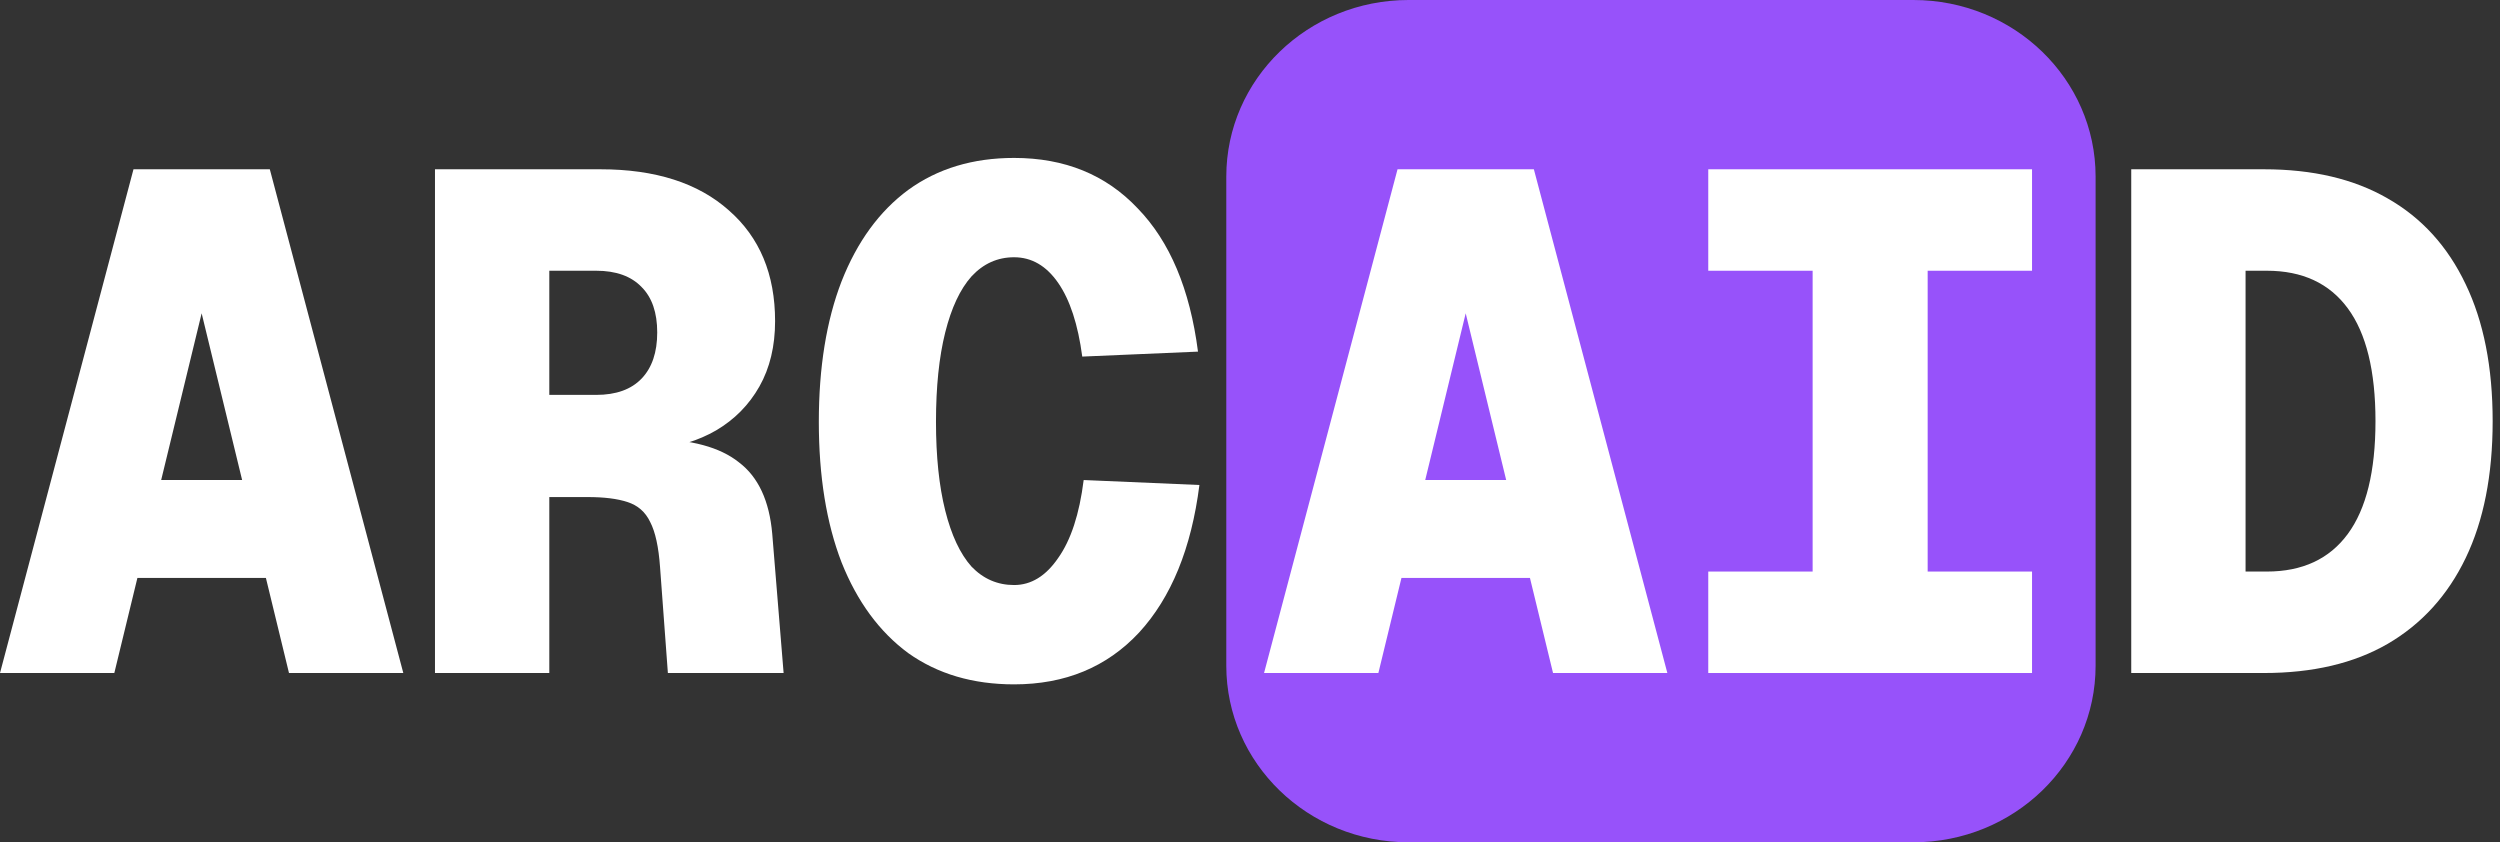
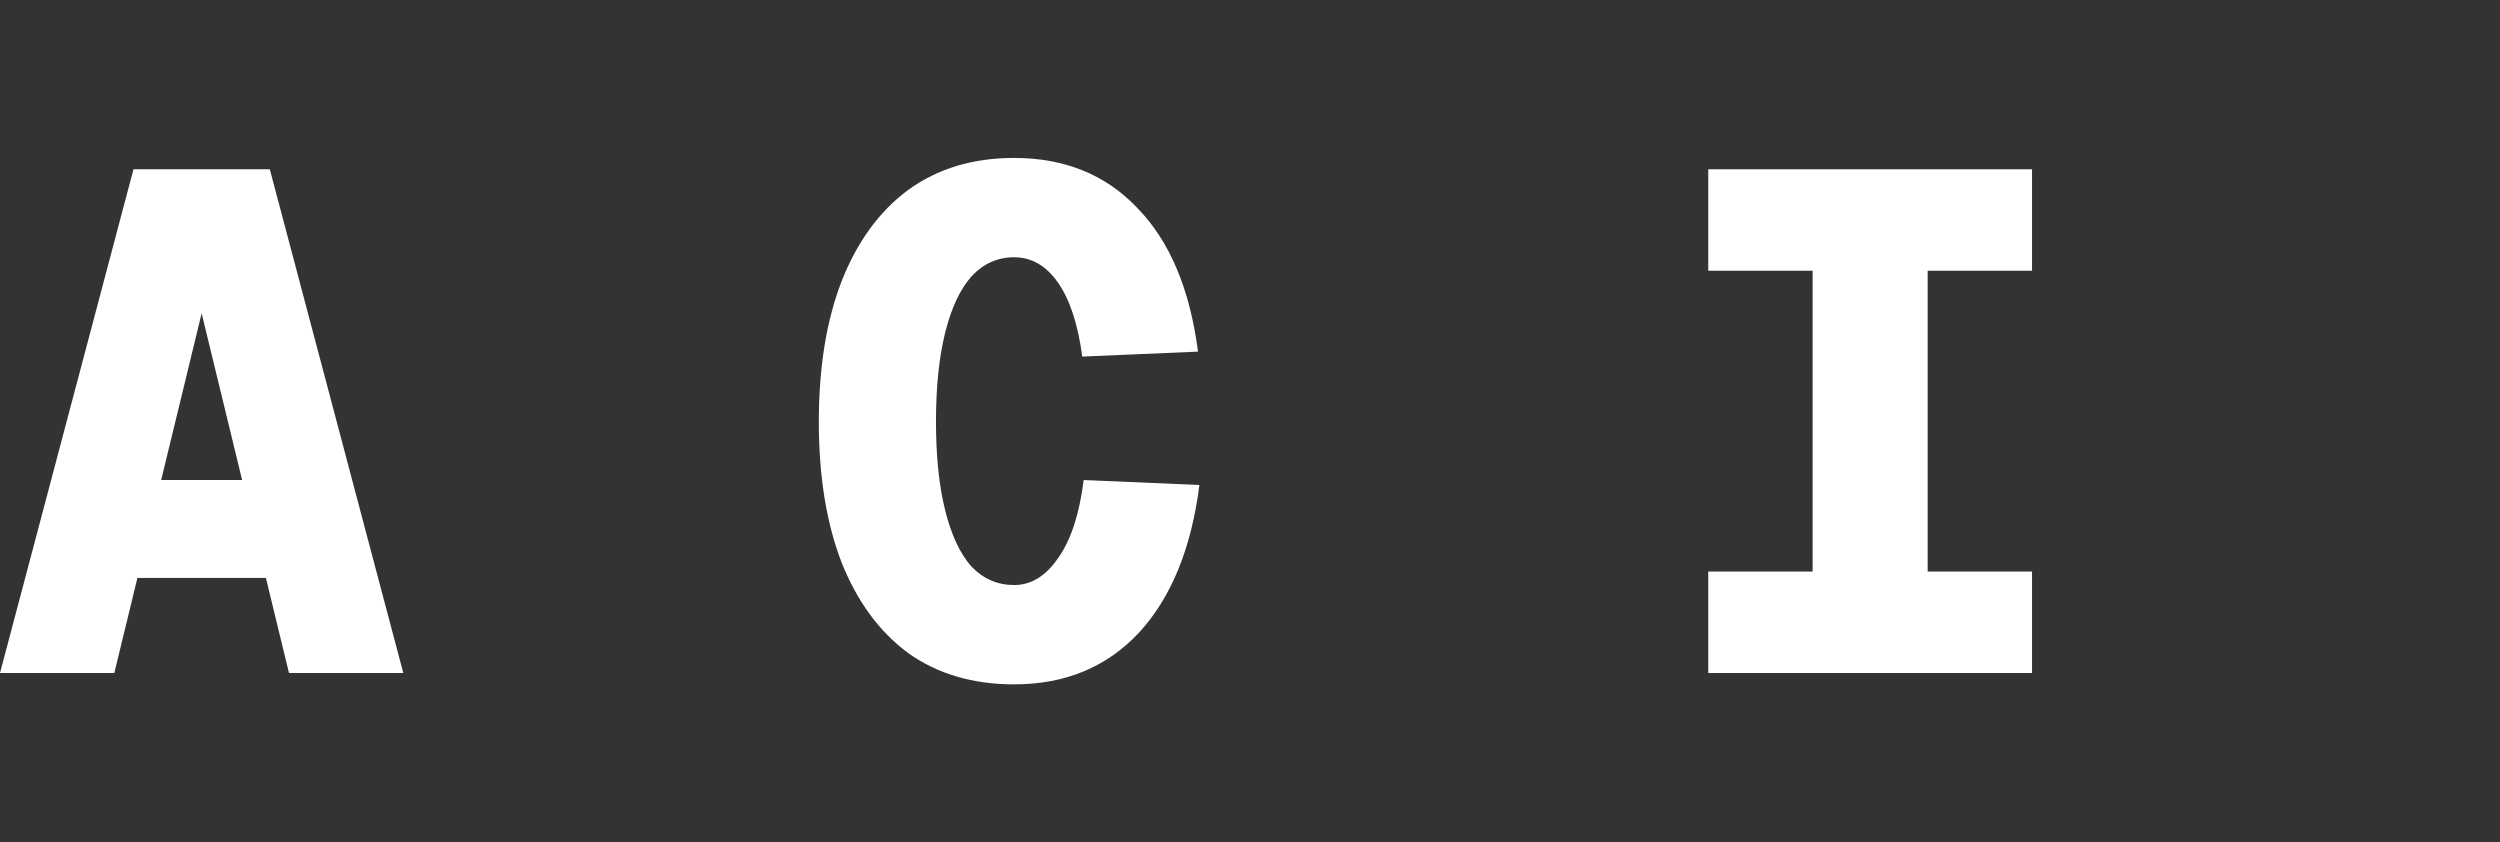
<svg xmlns="http://www.w3.org/2000/svg" width="279" height="94" viewBox="0 0 279 94" fill="none">
  <rect x="0" y="0" width="279" height="94" fill="#333333" stroke="none" />
-   <path d="M213.528 0H157.196C145.962 0 136.854 8.824 136.854 19.71V74.29C136.854 85.176 145.962 94 157.196 94H213.528C224.761 94 233.869 85.176 233.869 74.29V19.71C233.869 8.824 224.761 0 213.528 0Z" fill="#9752FA" />
-   <path d="M237.846 75.108V18.892H252.663C258.104 18.892 262.702 19.974 266.451 22.138C270.255 24.302 273.162 27.495 275.167 31.718C277.175 35.888 278.181 40.982 278.181 47C278.181 53.017 277.175 58.111 275.167 62.281C273.162 66.451 270.255 69.645 266.451 71.862C262.702 74.026 258.104 75.108 252.663 75.108H237.846ZM250.605 63.785H252.98C256.943 63.785 259.954 62.387 262.014 59.589C264.075 56.791 265.104 52.595 265.104 47C265.104 41.404 264.075 37.208 262.014 34.41C259.954 31.613 256.943 30.214 252.98 30.214H250.605V63.785Z" fill="white" />
  <path d="M190.642 75.108V63.785H202.29V30.214H190.642V18.892H226.775V30.214H215.127V63.785H226.775V75.108H190.642Z" fill="white" />
-   <path d="M141.068 75.108L155.965 18.892H171.179L186.077 75.108H173.319L163.572 34.965L153.826 75.108H141.068ZM152.083 64.498L155.094 53.571H172.051L175.062 64.498H152.083Z" fill="white" />
  <path d="M113.172 76.375C108.576 76.375 104.641 75.214 101.366 72.891C98.143 70.516 95.66 67.137 93.917 62.757C92.227 58.375 91.381 53.149 91.381 47.079C91.381 41.009 92.227 35.783 93.917 31.402C95.66 26.968 98.143 23.564 101.366 21.188C104.641 18.813 108.576 17.625 113.172 17.625C118.825 17.625 123.421 19.499 126.96 23.247C130.552 26.942 132.798 32.273 133.696 39.241L120.78 39.795C120.304 36.205 119.406 33.461 118.085 31.56C116.765 29.66 115.127 28.71 113.172 28.71C111.324 28.71 109.739 29.423 108.418 30.848C107.15 32.273 106.173 34.358 105.486 37.103C104.799 39.847 104.456 43.173 104.456 47.079C104.456 50.932 104.799 54.231 105.486 56.976C106.173 59.721 107.15 61.806 108.418 63.231C109.739 64.604 111.324 65.29 113.172 65.29C115.074 65.29 116.712 64.287 118.085 62.282C119.512 60.276 120.463 57.372 120.938 53.572L133.854 54.126C132.956 61.199 130.711 66.689 127.119 70.595C123.527 74.448 118.878 76.375 113.172 76.375Z" fill="white" />
-   <path d="M48.544 75.108V18.892H67.007C73.135 18.892 77.916 20.422 81.349 23.484C84.783 26.493 86.5 30.61 86.5 35.836C86.5 38.633 85.919 41.061 84.757 43.12C83.594 45.179 81.983 46.815 79.923 48.029C77.916 49.19 75.644 49.876 73.108 50.088L72.791 48.979C77.123 49.032 80.346 49.903 82.459 51.592C84.625 53.228 85.866 55.894 86.183 59.589L87.451 75.108H74.535L73.663 63.31C73.504 61.041 73.135 59.352 72.554 58.243C72.025 57.134 71.18 56.395 70.018 56.026C68.909 55.657 67.429 55.472 65.581 55.472H61.302V75.108H48.544ZM61.302 44.07H66.531C68.75 44.07 70.441 43.463 71.603 42.249C72.765 41.035 73.346 39.32 73.346 37.102C73.346 34.885 72.765 33.196 71.603 32.035C70.441 30.821 68.75 30.214 66.531 30.214H61.302V44.07Z" fill="white" />
  <path d="M0 75.108L14.897 18.892H30.111L45.009 75.108H32.251L22.504 34.965L12.758 75.108H0ZM11.014 64.498L14.026 53.571H30.983L33.994 64.498H11.014Z" fill="white" />
</svg>